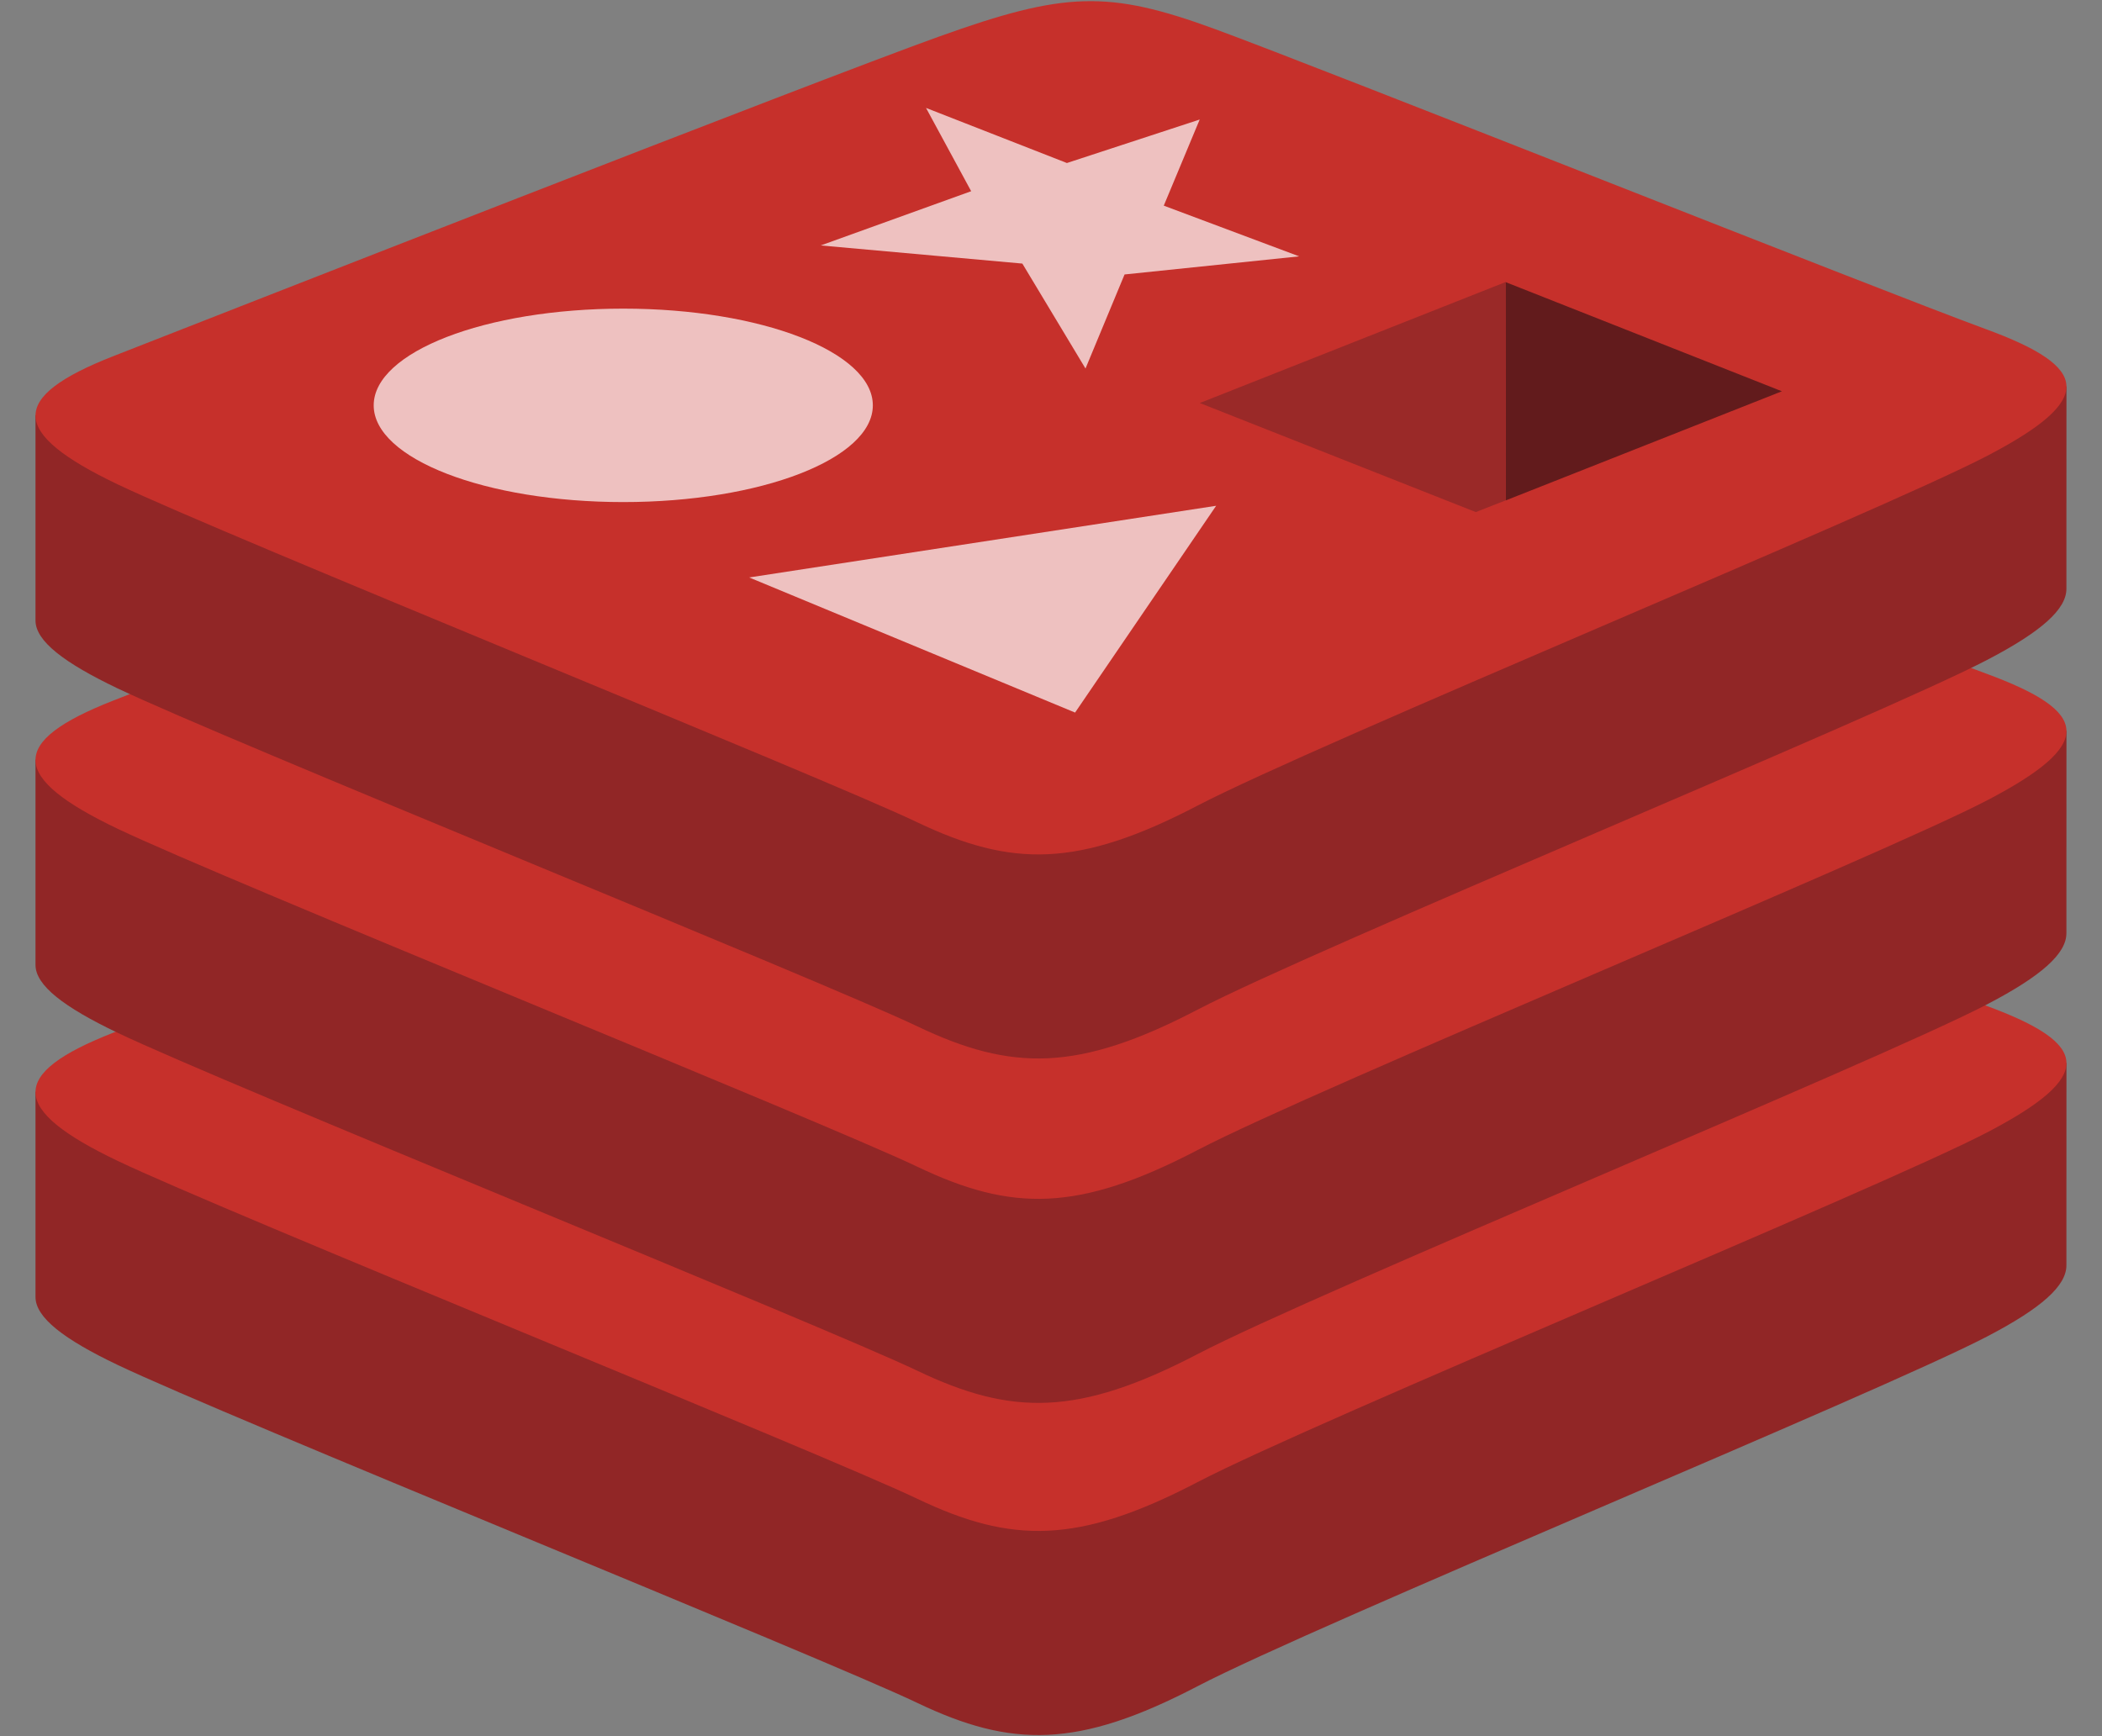
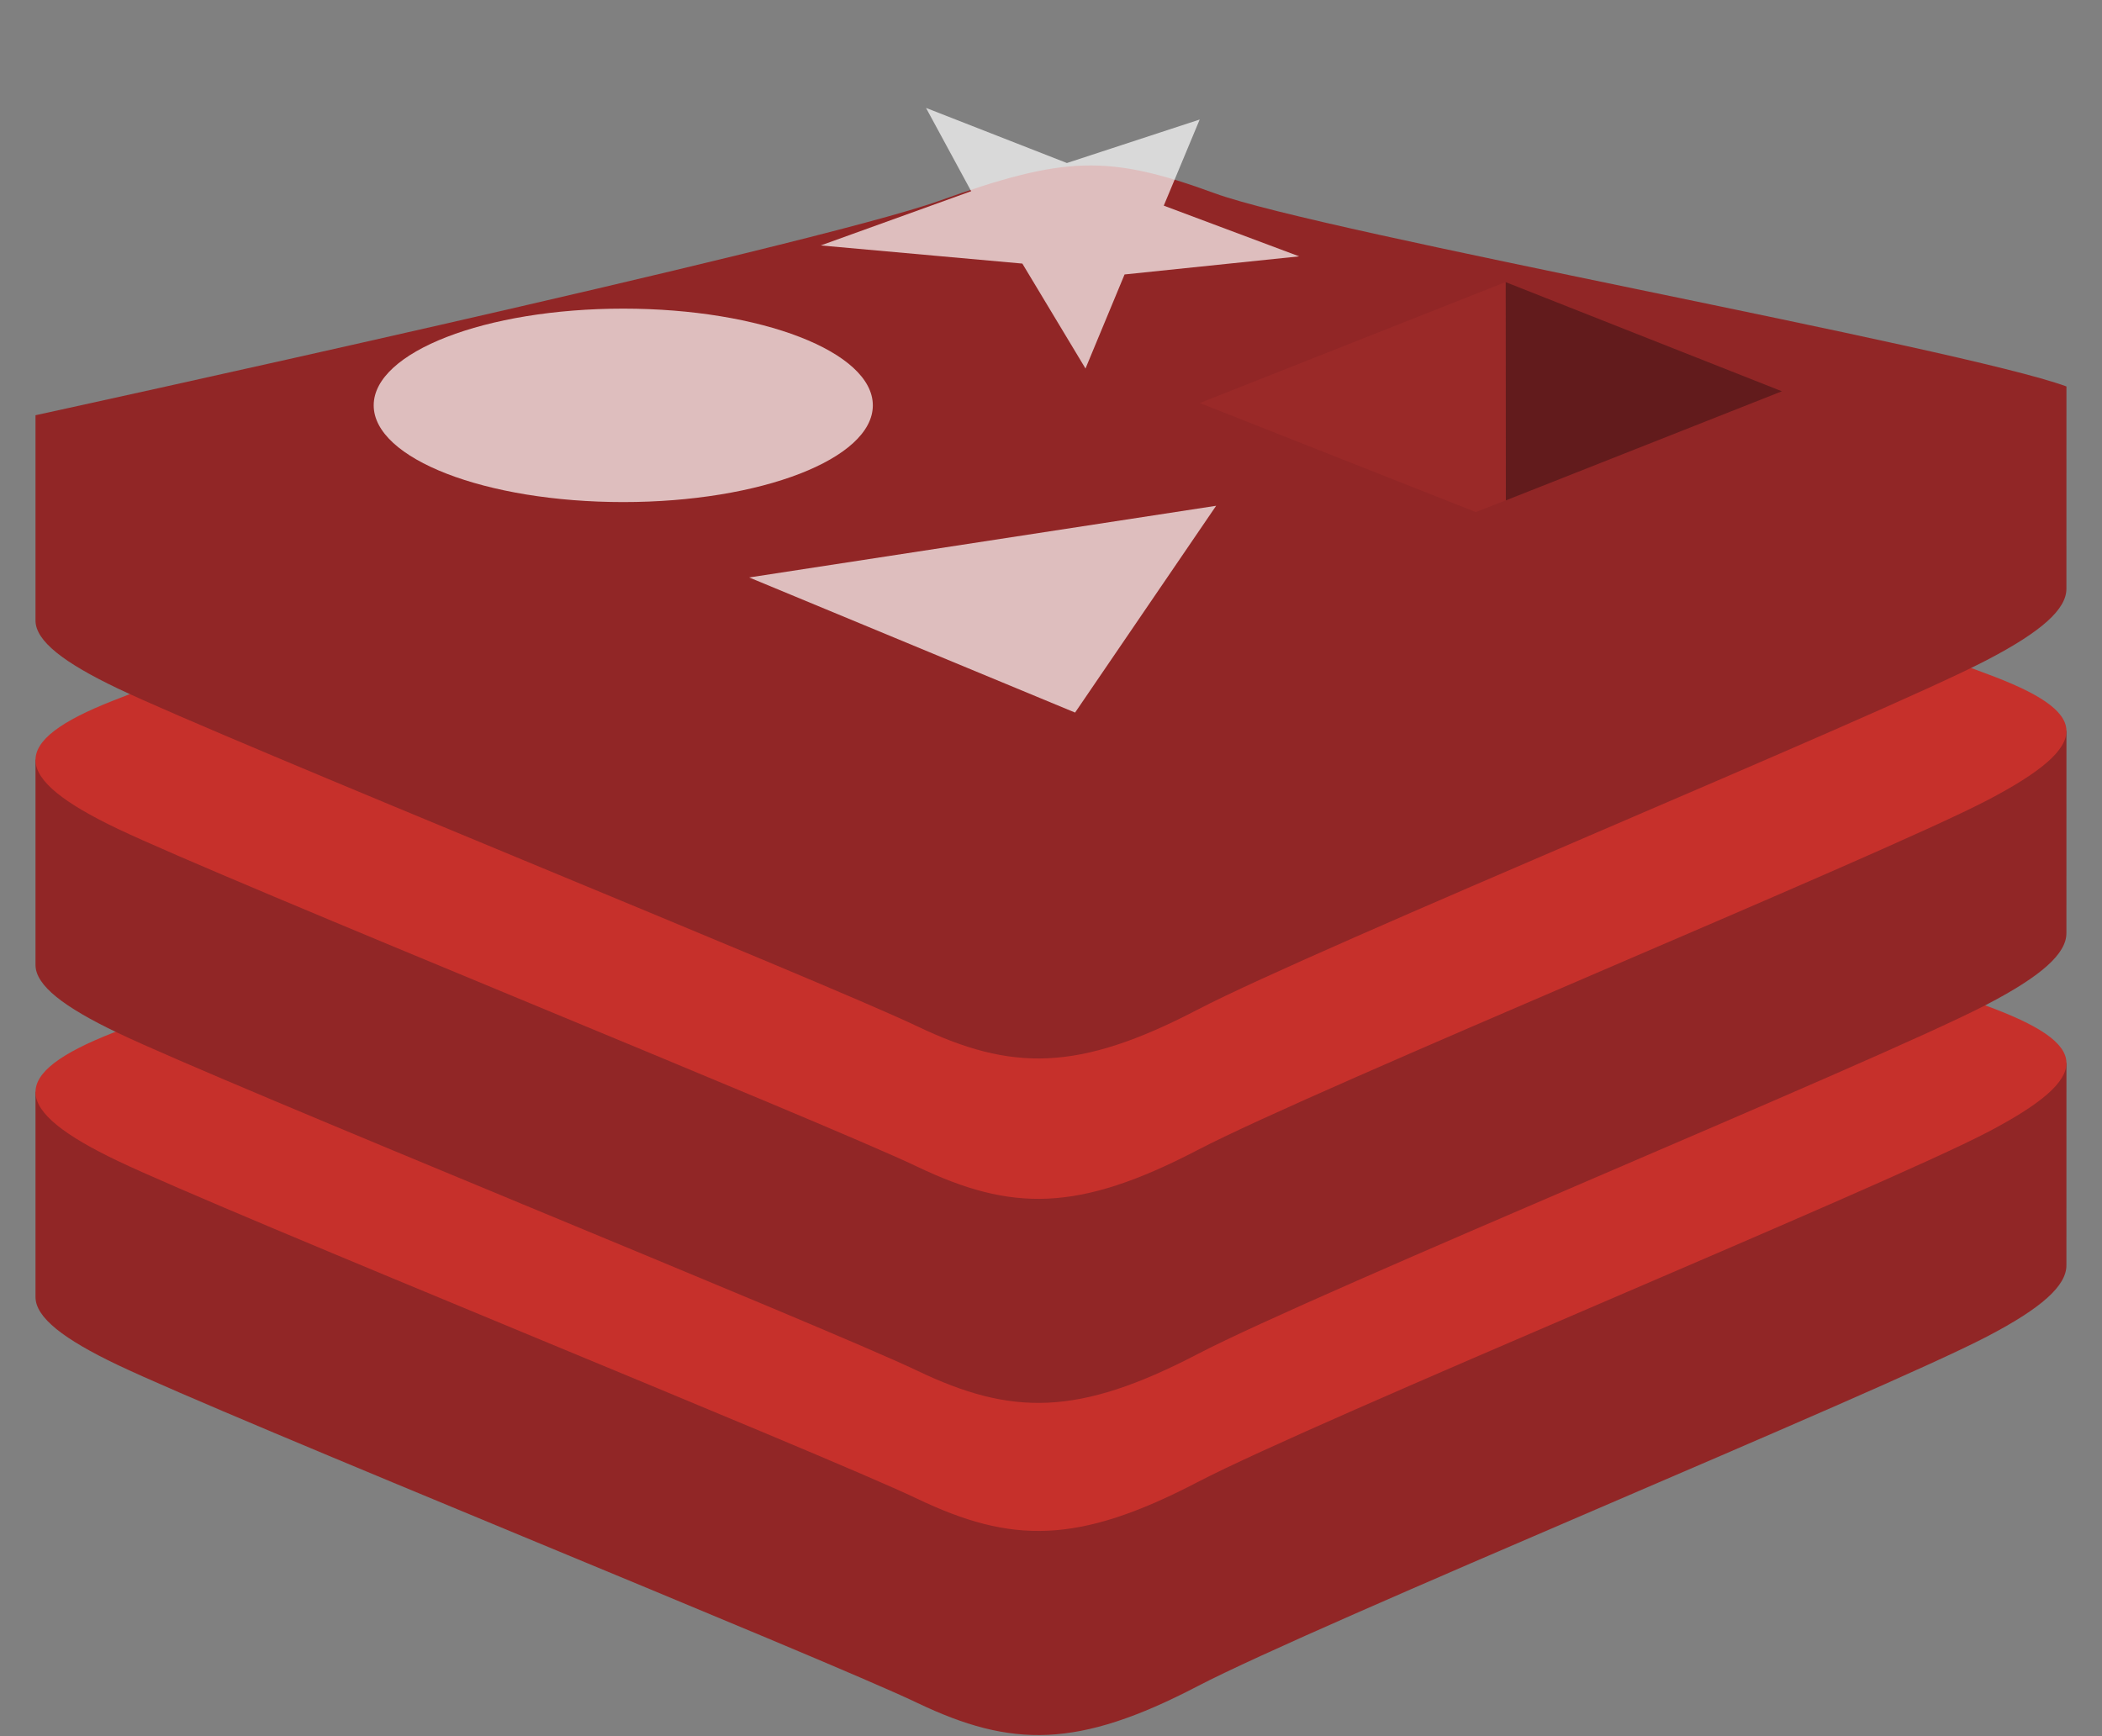
<svg xmlns="http://www.w3.org/2000/svg" width="46" height="38" viewBox="0 0 46 38" fill="none">
  <rect x="0" y="0" width="46" height="38" fill="#808080" stroke="none" />
-   <path d="M43.48 29.255C41.109 30.491 28.822 35.543 26.206 36.907C23.59 38.271 22.137 38.258 20.071 37.27C18.004 36.282 4.929 31 2.574 29.874C1.396 29.312 0.777 28.837 0.777 28.388V23.896C0.777 23.896 17.8 20.19 20.548 19.204C23.296 18.218 24.249 18.183 26.588 19.039C28.927 19.896 42.91 22.419 45.222 23.266L45.221 27.695C45.221 28.139 44.688 28.626 43.48 29.255" fill="#912626" />
+   <path d="M43.48 29.255C41.109 30.491 28.822 35.543 26.206 36.907C23.59 38.271 22.137 38.258 20.071 37.27C18.004 36.282 4.929 31 2.574 29.874C1.396 29.312 0.777 28.837 0.777 28.388V23.896C0.777 23.896 17.8 20.19 20.548 19.204C28.927 19.896 42.91 22.419 45.222 23.266L45.221 27.695C45.221 28.139 44.688 28.626 43.48 29.255" fill="#912626" />
  <path d="M43.48 24.788C41.108 26.024 28.821 31.076 26.206 32.44C23.59 33.804 22.137 33.79 20.07 32.802C18.004 31.815 4.929 26.533 2.574 25.408C0.219 24.282 0.169 23.507 2.483 22.601C4.797 21.695 17.8 16.593 20.548 15.607C23.296 14.622 24.249 14.586 26.588 15.443C28.927 16.299 41.14 21.161 43.451 22.007C45.763 22.854 45.851 23.552 43.48 24.788" fill="#C6302B" />
  <path d="M43.48 21.985C41.109 23.222 28.822 28.273 26.206 29.638C23.59 31.001 22.137 30.988 20.071 30C18.004 29.013 4.929 23.73 2.574 22.605C1.396 22.042 0.777 21.568 0.777 21.119V16.626C0.777 16.626 17.8 12.921 20.548 11.935C23.296 10.949 24.249 10.913 26.588 11.77C28.927 12.627 42.911 15.149 45.222 15.996L45.221 20.425C45.221 20.869 44.688 21.356 43.48 21.985Z" fill="#912626" />
  <path d="M43.48 17.52C41.108 18.756 28.821 23.807 26.206 25.172C23.59 26.535 22.137 26.522 20.07 25.534C18.004 24.547 4.929 19.264 2.574 18.139C0.219 17.014 0.169 16.238 2.483 15.332C4.797 14.427 17.8 9.325 20.548 8.339C23.296 7.353 24.249 7.317 26.588 8.174C28.927 9.031 41.14 13.892 43.451 14.738C45.763 15.586 45.851 16.284 43.48 17.52" fill="#C6302B" />
  <path d="M43.48 14.447C41.109 15.683 28.822 20.735 26.206 22.099C23.59 23.463 22.137 23.449 20.071 22.462C18.004 21.474 4.929 16.192 2.574 15.067C1.396 14.504 0.777 14.029 0.777 13.581V9.088C0.777 9.088 17.8 5.382 20.548 4.397C23.296 3.411 24.249 3.375 26.588 4.232C28.927 5.088 42.911 7.611 45.222 8.458L45.221 12.887C45.221 13.33 44.688 13.818 43.48 14.447Z" fill="#912626" />
-   <path d="M43.48 9.981C41.108 11.217 28.821 16.27 26.206 17.633C23.59 18.997 22.137 18.983 20.07 17.996C18.004 17.008 4.929 11.726 2.574 10.601C0.219 9.475 0.17 8.7 2.483 7.794C4.796 6.888 17.8 1.787 20.548 0.801C23.296 -0.185 24.249 -0.221 26.588 0.636C28.927 1.493 41.14 6.354 43.451 7.201C45.763 8.047 45.851 8.745 43.48 9.981" fill="#C6302B" />
  <path d="M28.431 5.611L24.61 6.007L23.755 8.066L22.373 5.769L17.961 5.372L21.253 4.185L20.265 2.362L23.348 3.568L26.254 2.616L25.468 4.501L28.431 5.611V5.611ZM23.527 15.596L16.395 12.639L26.614 11.07L23.527 15.596V15.596ZM13.64 6.755C16.656 6.755 19.101 7.703 19.101 8.872C19.101 10.041 16.656 10.989 13.64 10.989C10.623 10.989 8.178 10.041 8.178 8.872C8.178 7.703 10.623 6.755 13.64 6.755Z" fill="white" fill-opacity="0.7" />
  <path d="M32.947 6.174L38.995 8.564L32.953 10.952L32.947 6.174" fill="#621B1C" />
  <path d="M26.256 8.821L32.947 6.174L32.952 10.951L32.296 11.208L26.256 8.821Z" fill="#9A2928" />
</svg>